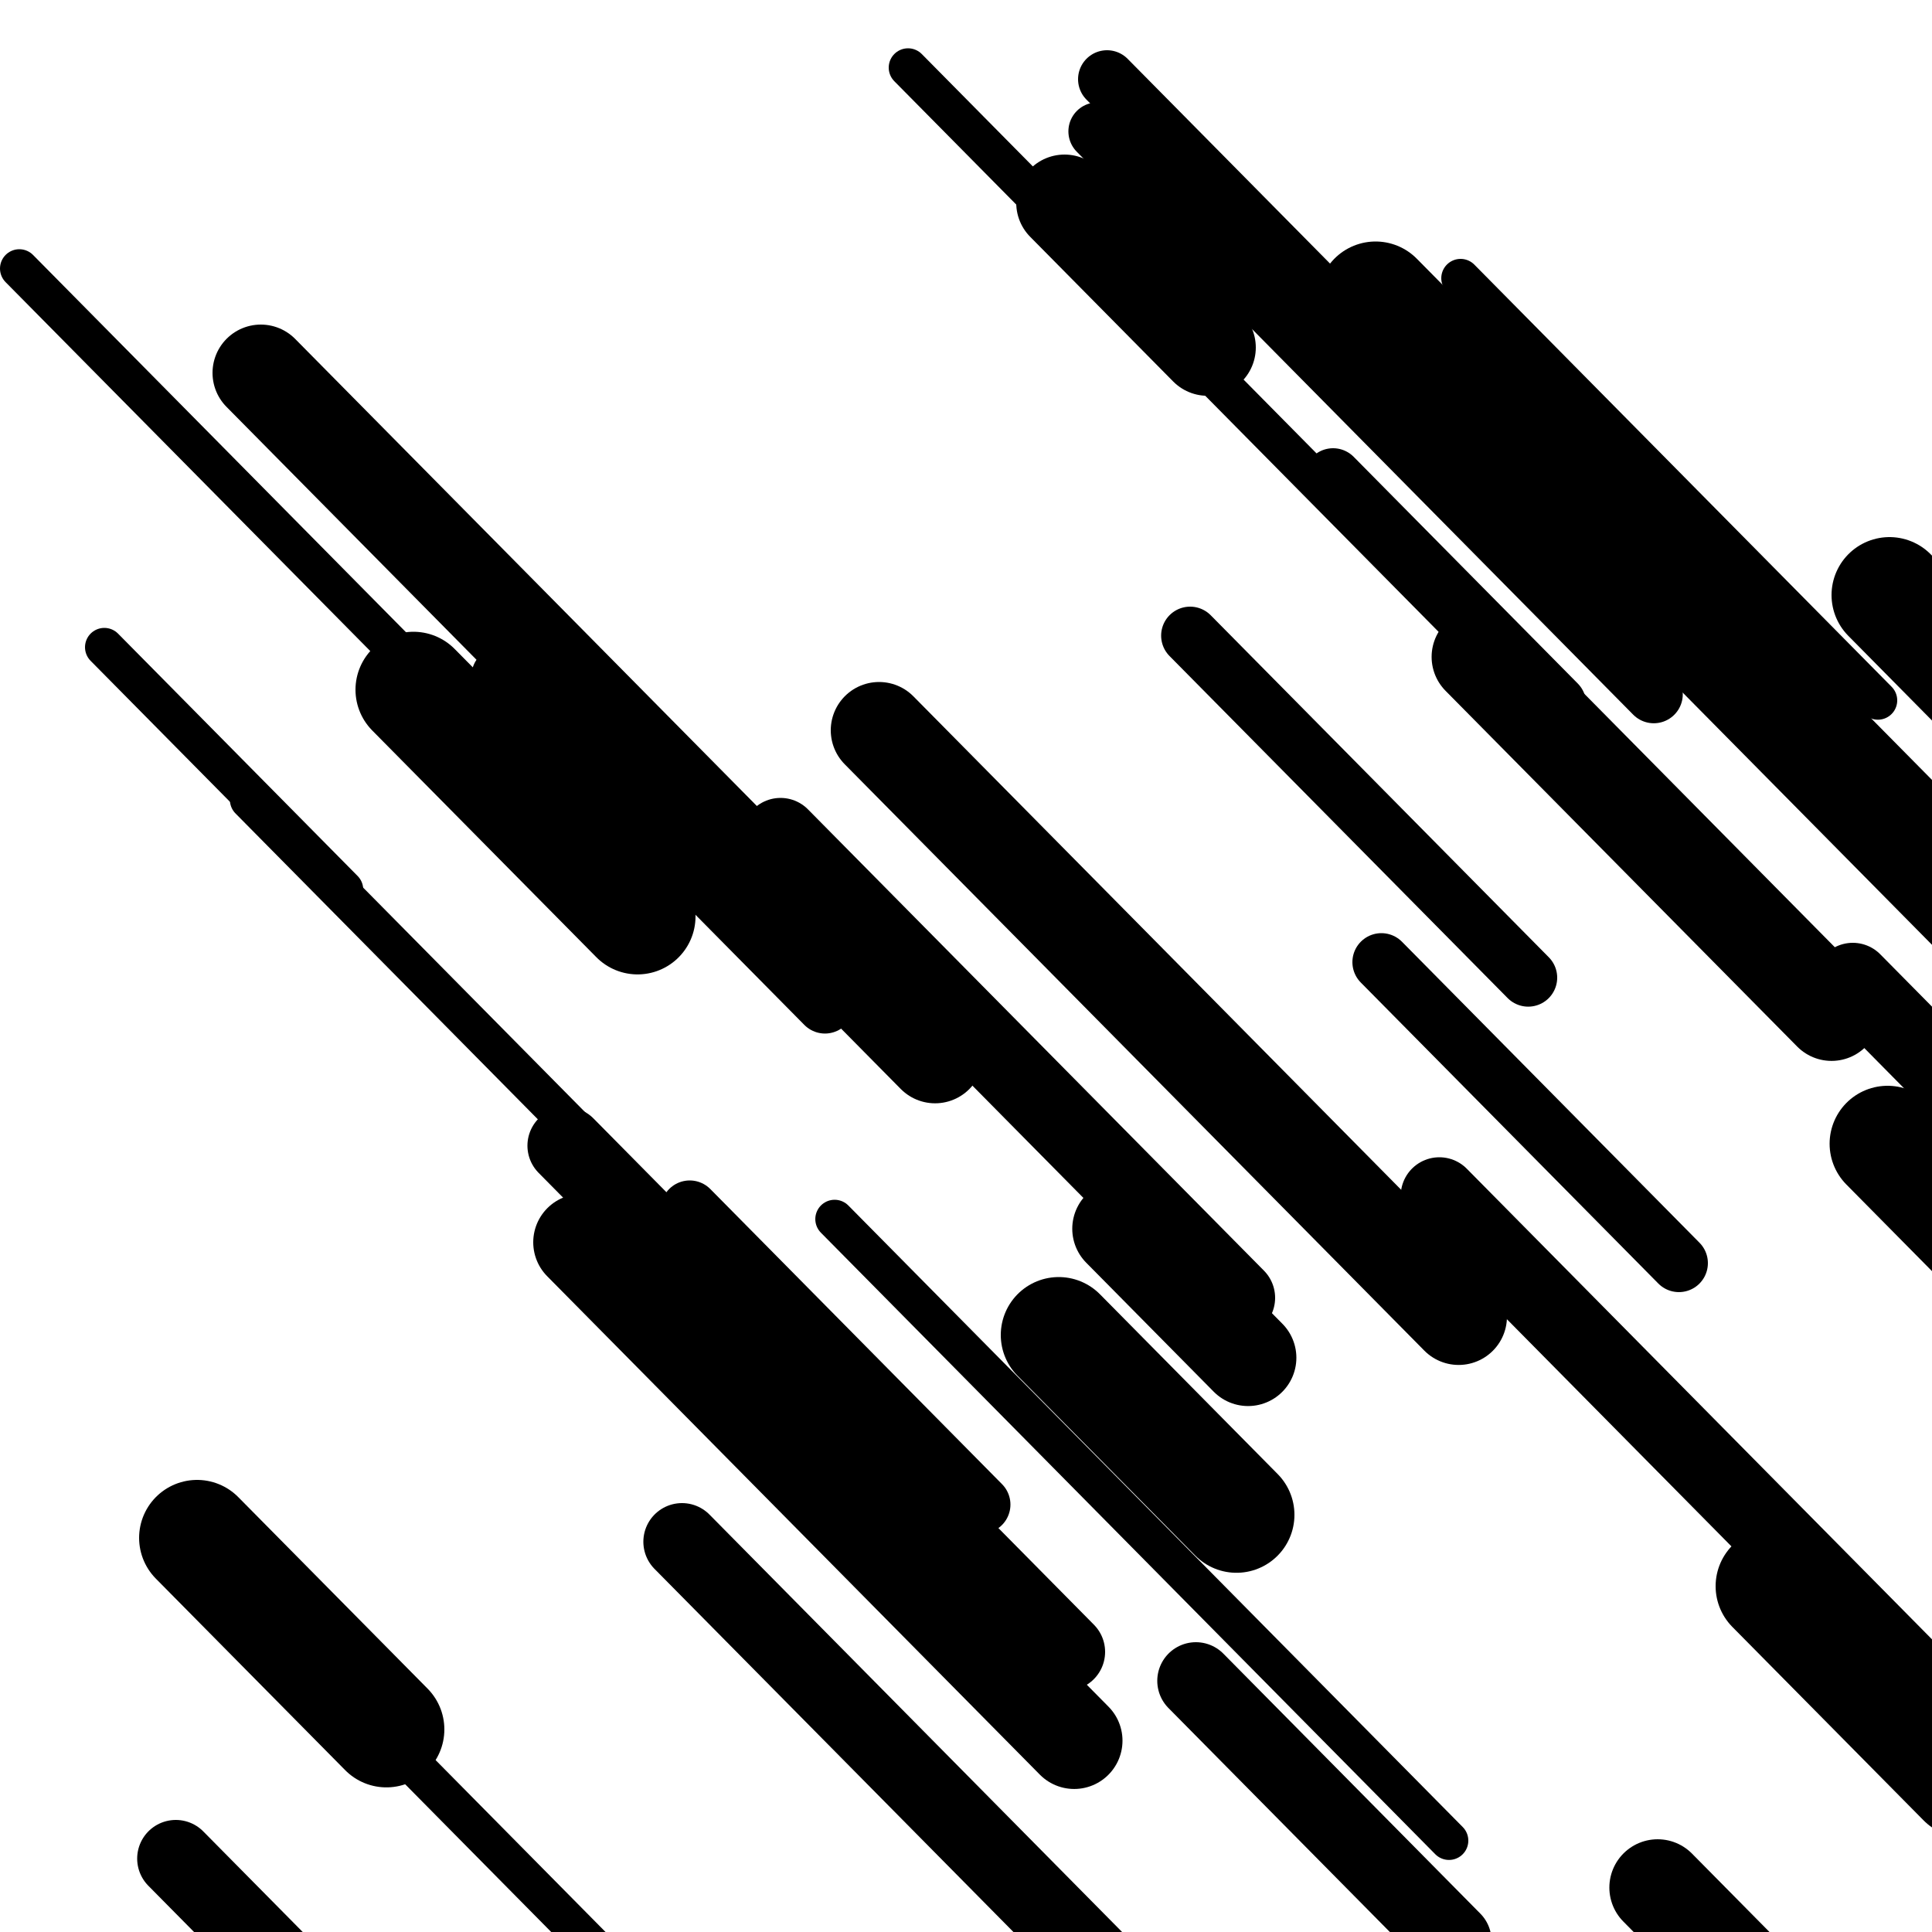
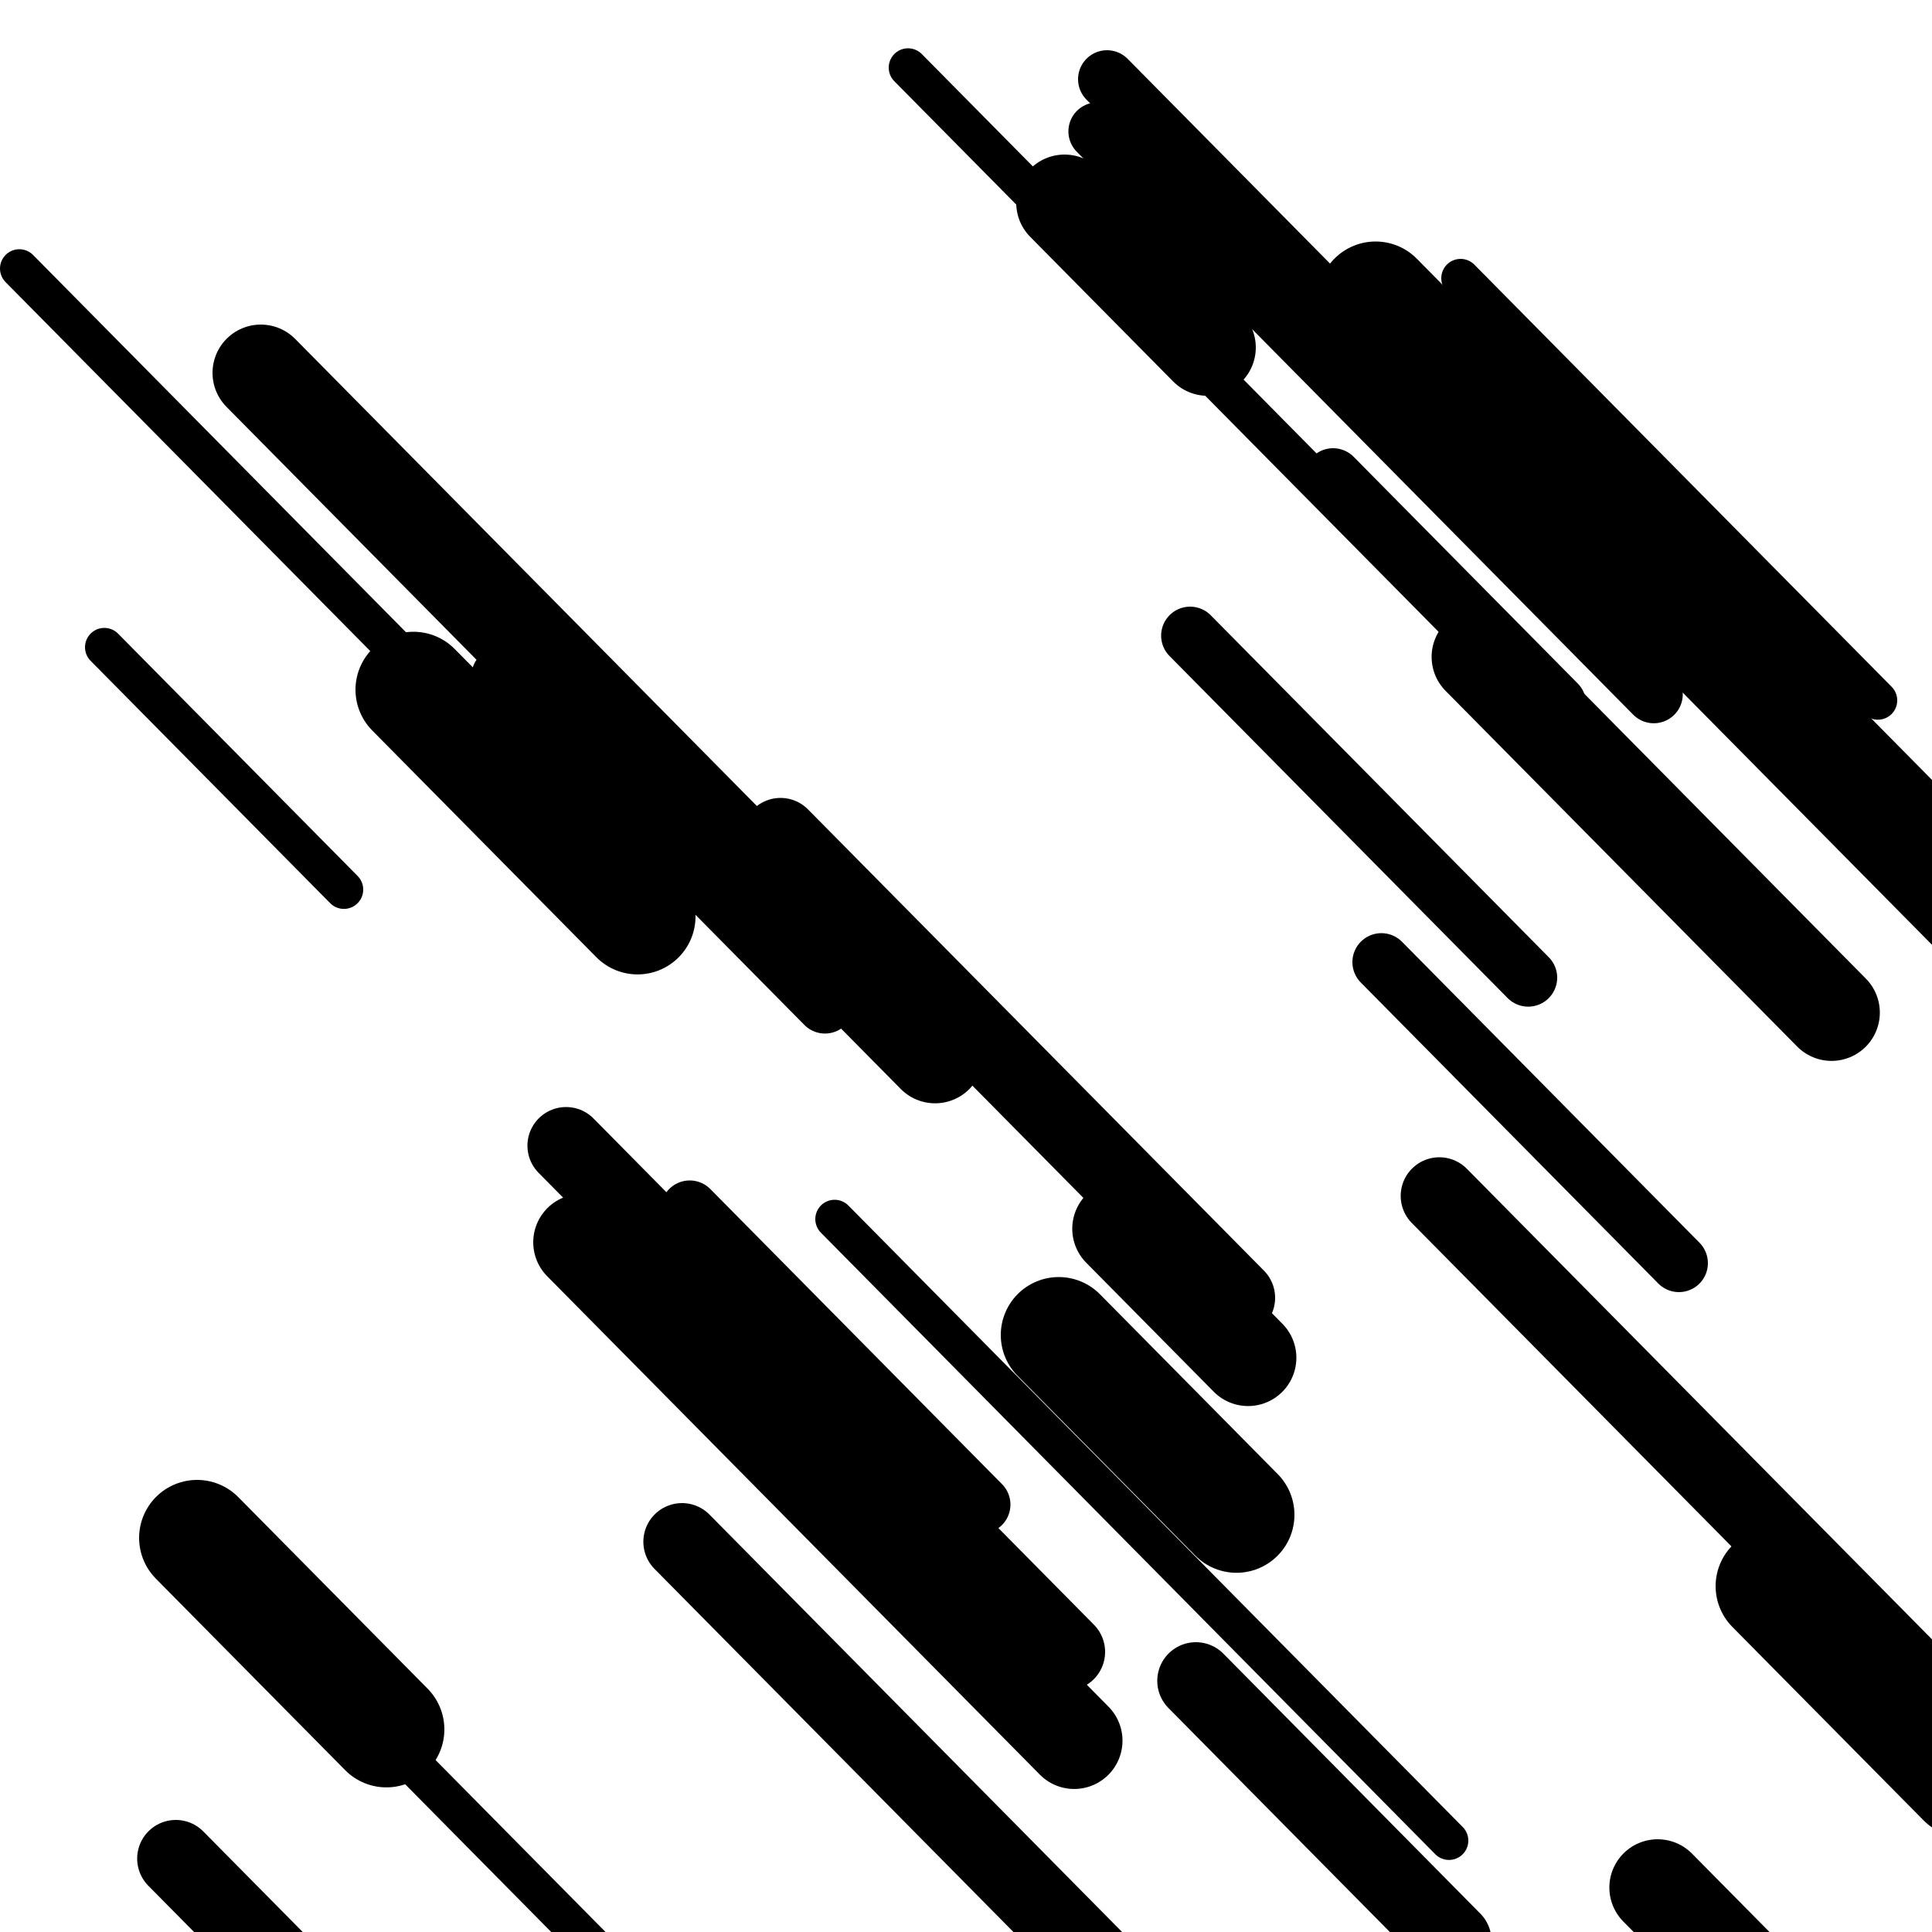
<svg xmlns="http://www.w3.org/2000/svg" viewBox="0 0 1000 1000" height="1000" width="1000">
  <rect x="0" y="0" width="1000" height="1000" fill="#ffffff" />
  <line opacity="0.8" x1="432" y1="631" x2="750" y2="952.705" stroke="hsl(165, 20%, 60%)" stroke-width="20" stroke-linecap="round" />
-   <line opacity="0.8" x1="129" y1="414" x2="472" y2="760.997" stroke="hsl(335, 20%, 20%)" stroke-width="20" stroke-linecap="round" />
  <line opacity="0.8" x1="756" y1="144" x2="972" y2="362.517" stroke="hsl(335, 20%, 20%)" stroke-width="20" stroke-linecap="round" />
  <line opacity="0.8" x1="470" y1="35" x2="784" y2="352.659" stroke="hsl(355, 20%, 30%)" stroke-width="20" stroke-linecap="round" />
  <line opacity="0.8" x1="159" y1="858" x2="389" y2="1090.68" stroke="hsl(355, 20%, 30%)" stroke-width="20" stroke-linecap="round" />
  <line opacity="0.8" x1="10" y1="139" x2="267" y2="398.995" stroke="hsl(355, 20%, 30%)" stroke-width="20" stroke-linecap="round" />
  <line opacity="0.8" x1="54" y1="335" x2="178" y2="460.445" stroke="hsl(145, 20%, 50%)" stroke-width="20" stroke-linecap="round" />
  <line opacity="0.8" x1="259" y1="350" x2="427" y2="519.958" stroke="hsl(145, 20%, 50%)" stroke-width="30" stroke-linecap="round" />
  <line opacity="0.8" x1="690" y1="247" x2="806" y2="364.352" stroke="hsl(335, 20%, 20%)" stroke-width="30" stroke-linecap="round" />
  <line opacity="0.8" x1="357" y1="626" x2="508" y2="778.759" stroke="hsl(335, 20%, 20%)" stroke-width="30" stroke-linecap="round" />
  <line opacity="0.8" x1="573" y1="41" x2="736" y2="205.899" stroke="hsl(165, 20%, 60%)" stroke-width="30" stroke-linecap="round" />
  <line opacity="0.8" x1="568" y1="68" x2="856" y2="359.356" stroke="hsl(165, 20%, 60%)" stroke-width="30" stroke-linecap="round" />
  <line opacity="0.8" x1="715" y1="498" x2="869" y2="653.794" stroke="hsl(335, 20%, 20%)" stroke-width="30" stroke-linecap="round" />
  <line opacity="0.8" x1="616" y1="329" x2="791" y2="506.039" stroke="hsl(185, 20%, 70%)" stroke-width="30" stroke-linecap="round" />
  <line opacity="0.8" x1="91" y1="962" x2="250" y2="1122.853" stroke="hsl(335, 20%, 20%)" stroke-width="40" stroke-linecap="round" />
  <line opacity="0.8" x1="293" y1="593" x2="552" y2="855.018" stroke="hsl(145, 20%, 50%)" stroke-width="40" stroke-linecap="round" />
  <line opacity="0.8" x1="404" y1="433" x2="640" y2="671.75" stroke="hsl(165, 20%, 60%)" stroke-width="40" stroke-linecap="round" />
  <line opacity="0.8" x1="353" y1="798" x2="572" y2="1019.552" stroke="hsl(165, 20%, 60%)" stroke-width="40" stroke-linecap="round" />
-   <line opacity="0.8" x1="959" y1="508" x2="1166" y2="717.412" stroke="hsl(145, 20%, 50%)" stroke-width="40" stroke-linecap="round" />
  <line opacity="0.8" x1="745" y1="619" x2="996" y2="872.925" stroke="hsl(185, 20%, 70%)" stroke-width="40" stroke-linecap="round" />
  <line opacity="0.8" x1="619" y1="870" x2="752" y2="1004.55" stroke="hsl(165, 20%, 60%)" stroke-width="40" stroke-linecap="round" />
  <line opacity="0.8" x1="580" y1="636" x2="646" y2="702.769" stroke="hsl(355, 20%, 30%)" stroke-width="50" stroke-linecap="round" />
  <line opacity="0.8" x1="766" y1="340" x2="948" y2="524.121" stroke="hsl(185, 20%, 70%)" stroke-width="50" stroke-linecap="round" />
-   <line opacity="0.8" x1="455" y1="378" x2="755" y2="681.496" stroke="hsl(165, 20%, 60%)" stroke-width="50" stroke-linecap="round" />
  <line opacity="0.8" x1="135" y1="193" x2="484" y2="546.067" stroke="hsl(165, 20%, 60%)" stroke-width="50" stroke-linecap="round" />
  <line opacity="0.8" x1="551" y1="105" x2="625" y2="179.862" stroke="hsl(355, 20%, 30%)" stroke-width="50" stroke-linecap="round" />
  <line opacity="0.8" x1="858" y1="977" x2="951" y2="1071.084" stroke="hsl(145, 20%, 50%)" stroke-width="50" stroke-linecap="round" />
  <line opacity="0.8" x1="301" y1="643" x2="556" y2="900.971" stroke="hsl(355, 20%, 30%)" stroke-width="50" stroke-linecap="round" />
  <line opacity="0.8" x1="102" y1="796" x2="200" y2="895.142" stroke="hsl(355, 20%, 30%)" stroke-width="60" stroke-linecap="round" />
  <line opacity="0.8" x1="918" y1="821" x2="1017" y2="921.154" stroke="hsl(185, 20%, 70%)" stroke-width="60" stroke-linecap="round" />
-   <line opacity="0.8" x1="978" y1="308" x2="1317" y2="650.95" stroke="hsl(145, 20%, 50%)" stroke-width="60" stroke-linecap="round" />
  <line opacity="0.8" x1="548" y1="691" x2="640" y2="784.072" stroke="hsl(355, 20%, 30%)" stroke-width="60" stroke-linecap="round" />
-   <line opacity="0.8" x1="977" y1="592" x2="1196" y2="813.552" stroke="hsl(335, 20%, 20%)" stroke-width="60" stroke-linecap="round" />
  <line opacity="0.8" x1="214" y1="357" x2="330" y2="474.352" stroke="hsl(165, 20%, 60%)" stroke-width="60" stroke-linecap="round" />
  <line opacity="0.8" x1="712" y1="155" x2="1059" y2="506.043" stroke="hsl(185, 20%, 70%)" stroke-width="60" stroke-linecap="round" />
</svg>